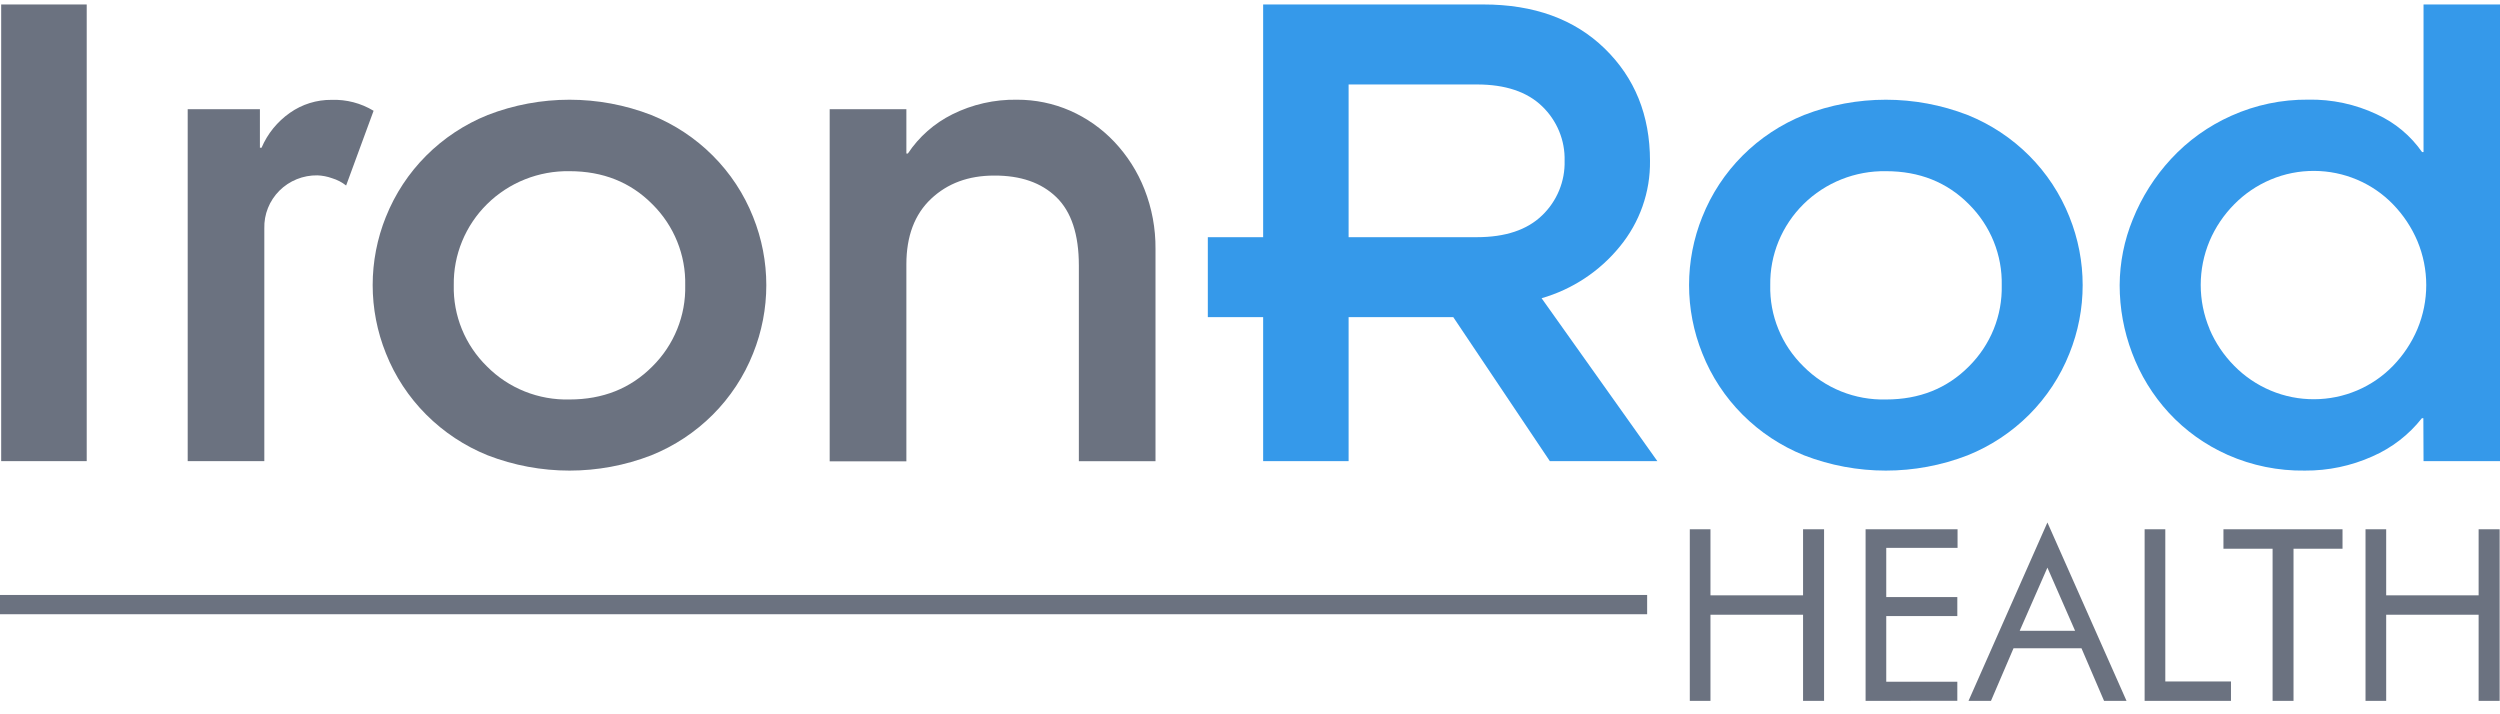
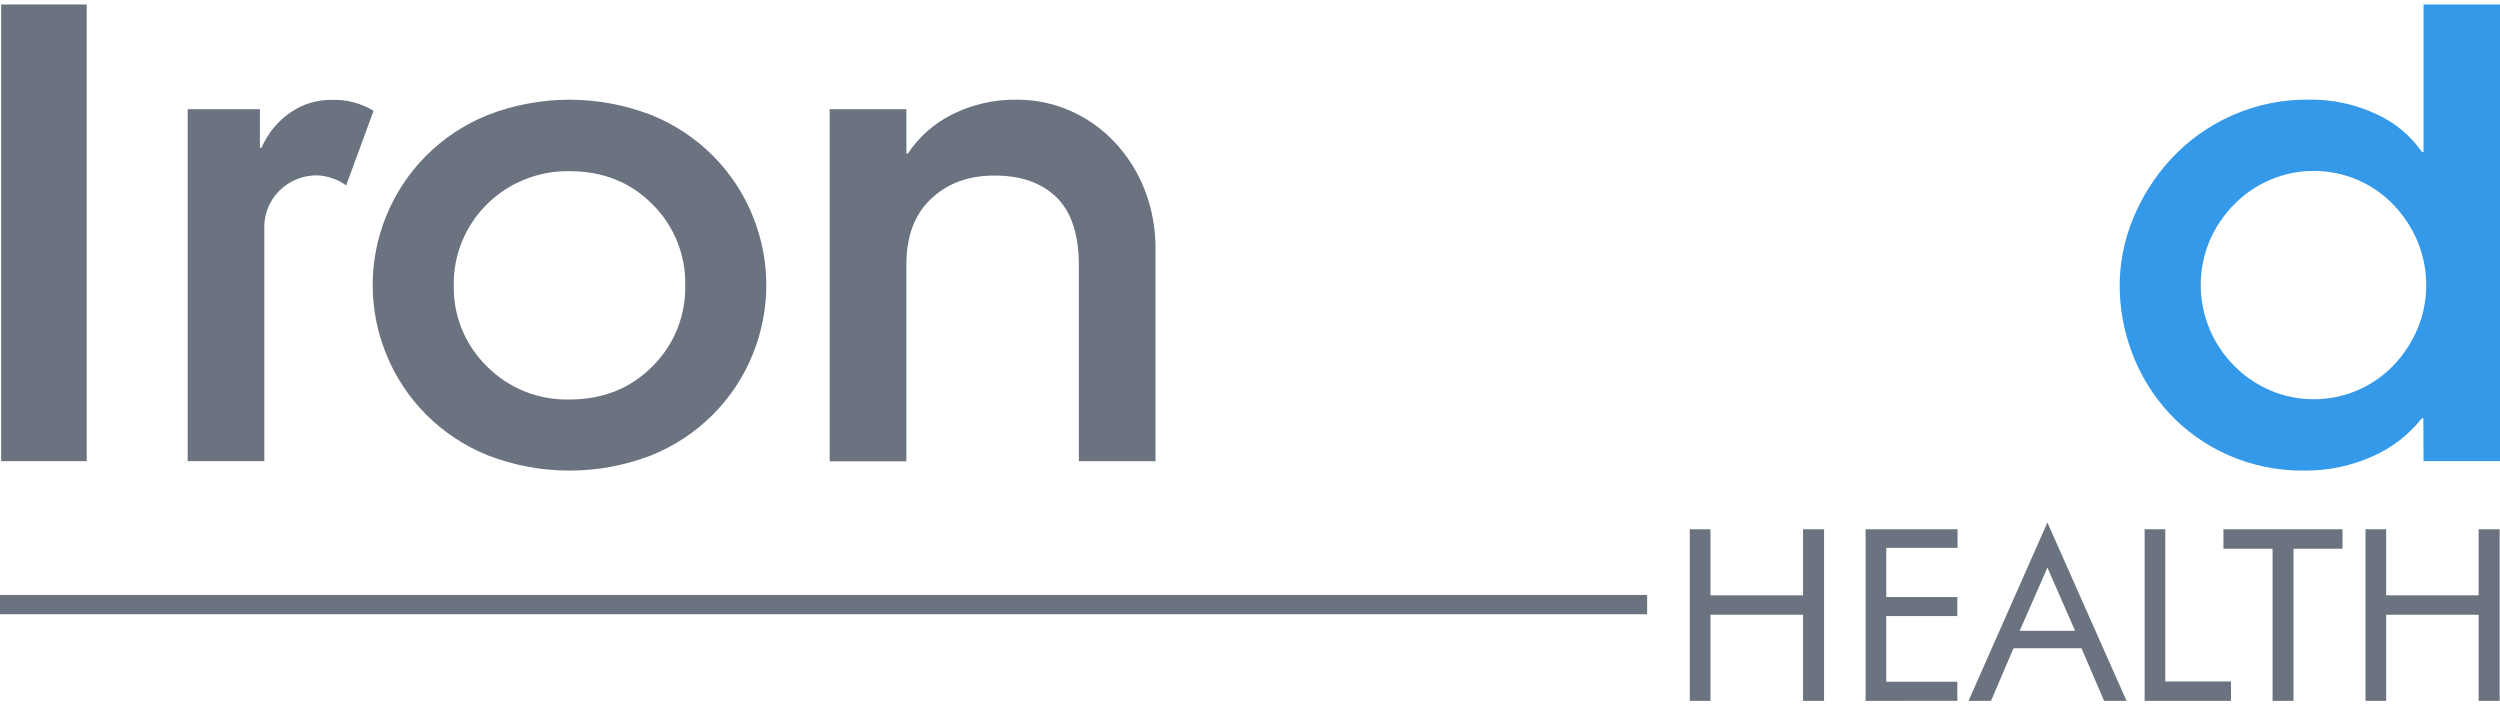
<svg xmlns="http://www.w3.org/2000/svg" width="140" height="40" viewBox="0 0 140 40" fill="none">
  <g clip-path="url(#clip0_1123_5617)">
    <path d="M0.066 0.25H4.856V25.823H0.066V0.25Z" fill="#6B7280" />
    <path d="M10.511 6.114H14.555V8.272H14.648C14.982 7.487 15.532 6.809 16.237 6.317C16.917 5.838 17.733 5.584 18.569 5.592C19.397 5.563 20.215 5.776 20.921 6.204L19.383 10.389C19.151 10.206 18.886 10.068 18.601 9.982C18.336 9.886 18.057 9.831 17.775 9.82C17.379 9.814 16.986 9.887 16.62 10.035C16.254 10.183 15.922 10.402 15.644 10.68C15.367 10.958 15.149 11.289 15.004 11.652C14.859 12.015 14.791 12.403 14.802 12.794V25.823H10.511V6.114Z" fill="#6B7280" />
    <path d="M21.613 12.14C22.123 10.86 22.89 9.695 23.869 8.715C24.849 7.735 26.019 6.962 27.309 6.441C30.255 5.299 33.529 5.299 36.474 6.441C37.765 6.961 38.936 7.734 39.915 8.714C40.895 9.694 41.662 10.859 42.171 12.14C43.161 14.599 43.161 17.338 42.171 19.797C41.662 21.078 40.895 22.244 39.915 23.224C38.936 24.203 37.765 24.977 36.474 25.497C33.529 26.639 30.255 26.639 27.309 25.497C26.018 24.975 24.848 24.201 23.869 23.22C22.89 22.24 22.122 21.074 21.613 19.792C20.622 17.334 20.622 14.594 21.613 12.136V12.14ZM27.268 20.518C27.868 21.125 28.588 21.602 29.384 21.921C30.18 22.24 31.034 22.393 31.893 22.371C33.763 22.371 35.311 21.753 36.535 20.518C37.136 19.923 37.608 19.214 37.923 18.434C38.239 17.654 38.392 16.819 38.372 15.98C38.392 15.14 38.239 14.305 37.923 13.524C37.608 12.744 37.136 12.035 36.535 11.439C35.311 10.203 33.763 9.586 31.893 9.586C31.039 9.572 30.19 9.727 29.398 10.043C28.606 10.359 27.886 10.828 27.282 11.424C26.677 12.019 26.2 12.729 25.879 13.51C25.557 14.29 25.398 15.127 25.411 15.97C25.391 16.813 25.546 17.651 25.865 18.433C26.184 19.215 26.661 19.924 27.268 20.518Z" fill="#6B7280" />
    <path d="M46.462 6.114H50.757V8.599H50.84C51.461 7.662 52.322 6.903 53.336 6.4C54.456 5.843 55.695 5.563 56.949 5.584C57.972 5.58 58.985 5.788 59.921 6.196C60.857 6.607 61.699 7.2 62.398 7.938C63.129 8.711 63.703 9.614 64.09 10.599C64.508 11.664 64.718 12.796 64.708 13.938V25.828H60.416V14.869C60.416 13.132 59.996 11.857 59.156 11.042C58.316 10.228 57.153 9.824 55.669 9.832C54.236 9.832 53.06 10.266 52.14 11.134C51.219 12.002 50.758 13.223 50.757 14.799V25.835H46.462V6.114Z" fill="#6B7280" />
-     <path d="M70.736 17.76H67.638V13.282H70.736V0.25H83.068C85.903 0.25 88.167 1.072 89.859 2.715C91.551 4.359 92.398 6.455 92.4 9.005C92.424 10.753 91.825 12.453 90.707 13.81C89.583 15.193 88.055 16.202 86.33 16.701L92.812 25.823H86.791L81.384 17.76H75.522V25.823H70.736V17.76ZM75.522 13.282H82.706C84.301 13.282 85.519 12.875 86.359 12.061C86.772 11.665 87.096 11.188 87.312 10.663C87.529 10.137 87.633 9.572 87.618 9.005C87.633 8.438 87.529 7.874 87.312 7.349C87.096 6.823 86.771 6.348 86.359 5.952C85.517 5.138 84.299 4.73 82.706 4.73H75.522V13.282Z" fill="#3599EA" />
-     <path d="M95.331 12.14C95.839 10.86 96.606 9.694 97.585 8.714C98.564 7.735 99.734 6.961 101.025 6.441C103.97 5.299 107.244 5.299 110.189 6.441C111.481 6.961 112.651 7.734 113.631 8.714C114.61 9.694 115.377 10.859 115.886 12.14C116.877 14.599 116.877 17.338 115.886 19.797C115.377 21.078 114.61 22.244 113.631 23.224C112.651 24.203 111.481 24.977 110.189 25.497C107.244 26.639 103.97 26.639 101.025 25.497C99.734 24.976 98.563 24.202 97.584 23.221C96.605 22.241 95.838 21.074 95.331 19.792C94.34 17.334 94.34 14.594 95.331 12.136V12.14ZM100.993 20.518C101.593 21.124 102.313 21.602 103.108 21.921C103.904 22.24 104.757 22.393 105.616 22.371C107.486 22.371 109.034 21.753 110.26 20.518C110.86 19.922 111.332 19.213 111.648 18.433C111.963 17.654 112.116 16.819 112.097 15.98C112.116 15.14 111.963 14.305 111.648 13.525C111.332 12.744 110.86 12.035 110.26 11.439C109.034 10.203 107.486 9.586 105.616 9.586C104.761 9.572 103.913 9.727 103.121 10.043C102.329 10.359 101.609 10.828 101.004 11.424C100.4 12.019 99.923 12.729 99.601 13.51C99.28 14.29 99.121 15.127 99.134 15.97C99.114 16.813 99.269 17.651 99.589 18.433C99.908 19.215 100.386 19.924 100.993 20.518Z" fill="#3599EA" />
    <path d="M135.708 23.421H135.625C134.894 24.35 133.941 25.084 132.851 25.56C131.666 26.091 130.377 26.362 129.075 26.353C127.588 26.375 126.115 26.076 124.758 25.477C123.505 24.922 122.38 24.119 121.455 23.116C120.555 22.137 119.855 20.997 119.393 19.756C118.935 18.545 118.701 17.263 118.701 15.97C118.707 14.706 118.957 13.455 119.437 12.283C119.938 11.035 120.665 9.887 121.583 8.896C122.531 7.87 123.683 7.047 124.967 6.477C126.315 5.873 127.78 5.567 129.261 5.58C130.587 5.555 131.9 5.836 133.096 6.4C134.12 6.867 134.997 7.599 135.635 8.516H135.718V0.25H140.01V25.823H135.718L135.708 23.421ZM123.736 18.433C124.061 19.198 124.531 19.896 125.119 20.489C125.7 21.08 126.394 21.55 127.162 21.873C127.931 22.197 128.76 22.362 129.597 22.357C130.423 22.354 131.239 22.187 131.998 21.865C132.756 21.543 133.441 21.073 134.011 20.484C134.59 19.887 135.052 19.19 135.375 18.428C136.035 16.85 136.035 15.078 135.375 13.5C135.052 12.738 134.59 12.041 134.011 11.444C133.441 10.854 132.756 10.385 131.998 10.063C131.239 9.741 130.423 9.574 129.597 9.571C128.76 9.566 127.931 9.731 127.162 10.055C126.394 10.378 125.7 10.848 125.119 11.439C124.531 12.032 124.061 12.73 123.736 13.495C123.075 15.073 123.075 16.845 123.736 18.423V18.433Z" fill="#3599EA" />
    <path d="M94.629 39.25V29.639H95.786V33.34H100.971V29.639H102.148V39.25H100.971V34.426H95.786V39.25H94.629Z" fill="#6B7280" />
    <path d="M104.473 39.25V29.639H109.623V30.679H105.63V33.434H109.61V34.499H105.63V38.178H109.61V39.243L104.473 39.25Z" fill="#6B7280" />
    <path d="M114.655 29.259L119.086 39.25H117.828L116.563 36.303H112.757L111.494 39.25H110.236L114.655 29.259ZM114.655 31.787L113.103 35.324H116.205L114.655 31.787Z" fill="#6B7280" />
    <path d="M120.099 39.25V29.639H121.257V38.161H124.935V39.25H120.099Z" fill="#6B7280" />
    <path d="M127.265 39.25V30.73H124.513V29.639H131.181V30.73H128.437V39.25H127.265Z" fill="#6B7280" />
    <path d="M132.469 39.25V29.639H133.626V33.34H138.803V29.639H139.98V39.25H138.803V34.426H133.626V39.25H132.469Z" fill="#6B7280" />
    <path d="M92.24 33.318H0V34.397H92.24V33.318Z" fill="#6B7280" />
  </g>
  <defs>
    <clipPath id="clip0_1123_5617">
      <rect width="140" height="39" fill="white" transform="translate(0 0.25)" />
    </clipPath>
  </defs>
</svg>